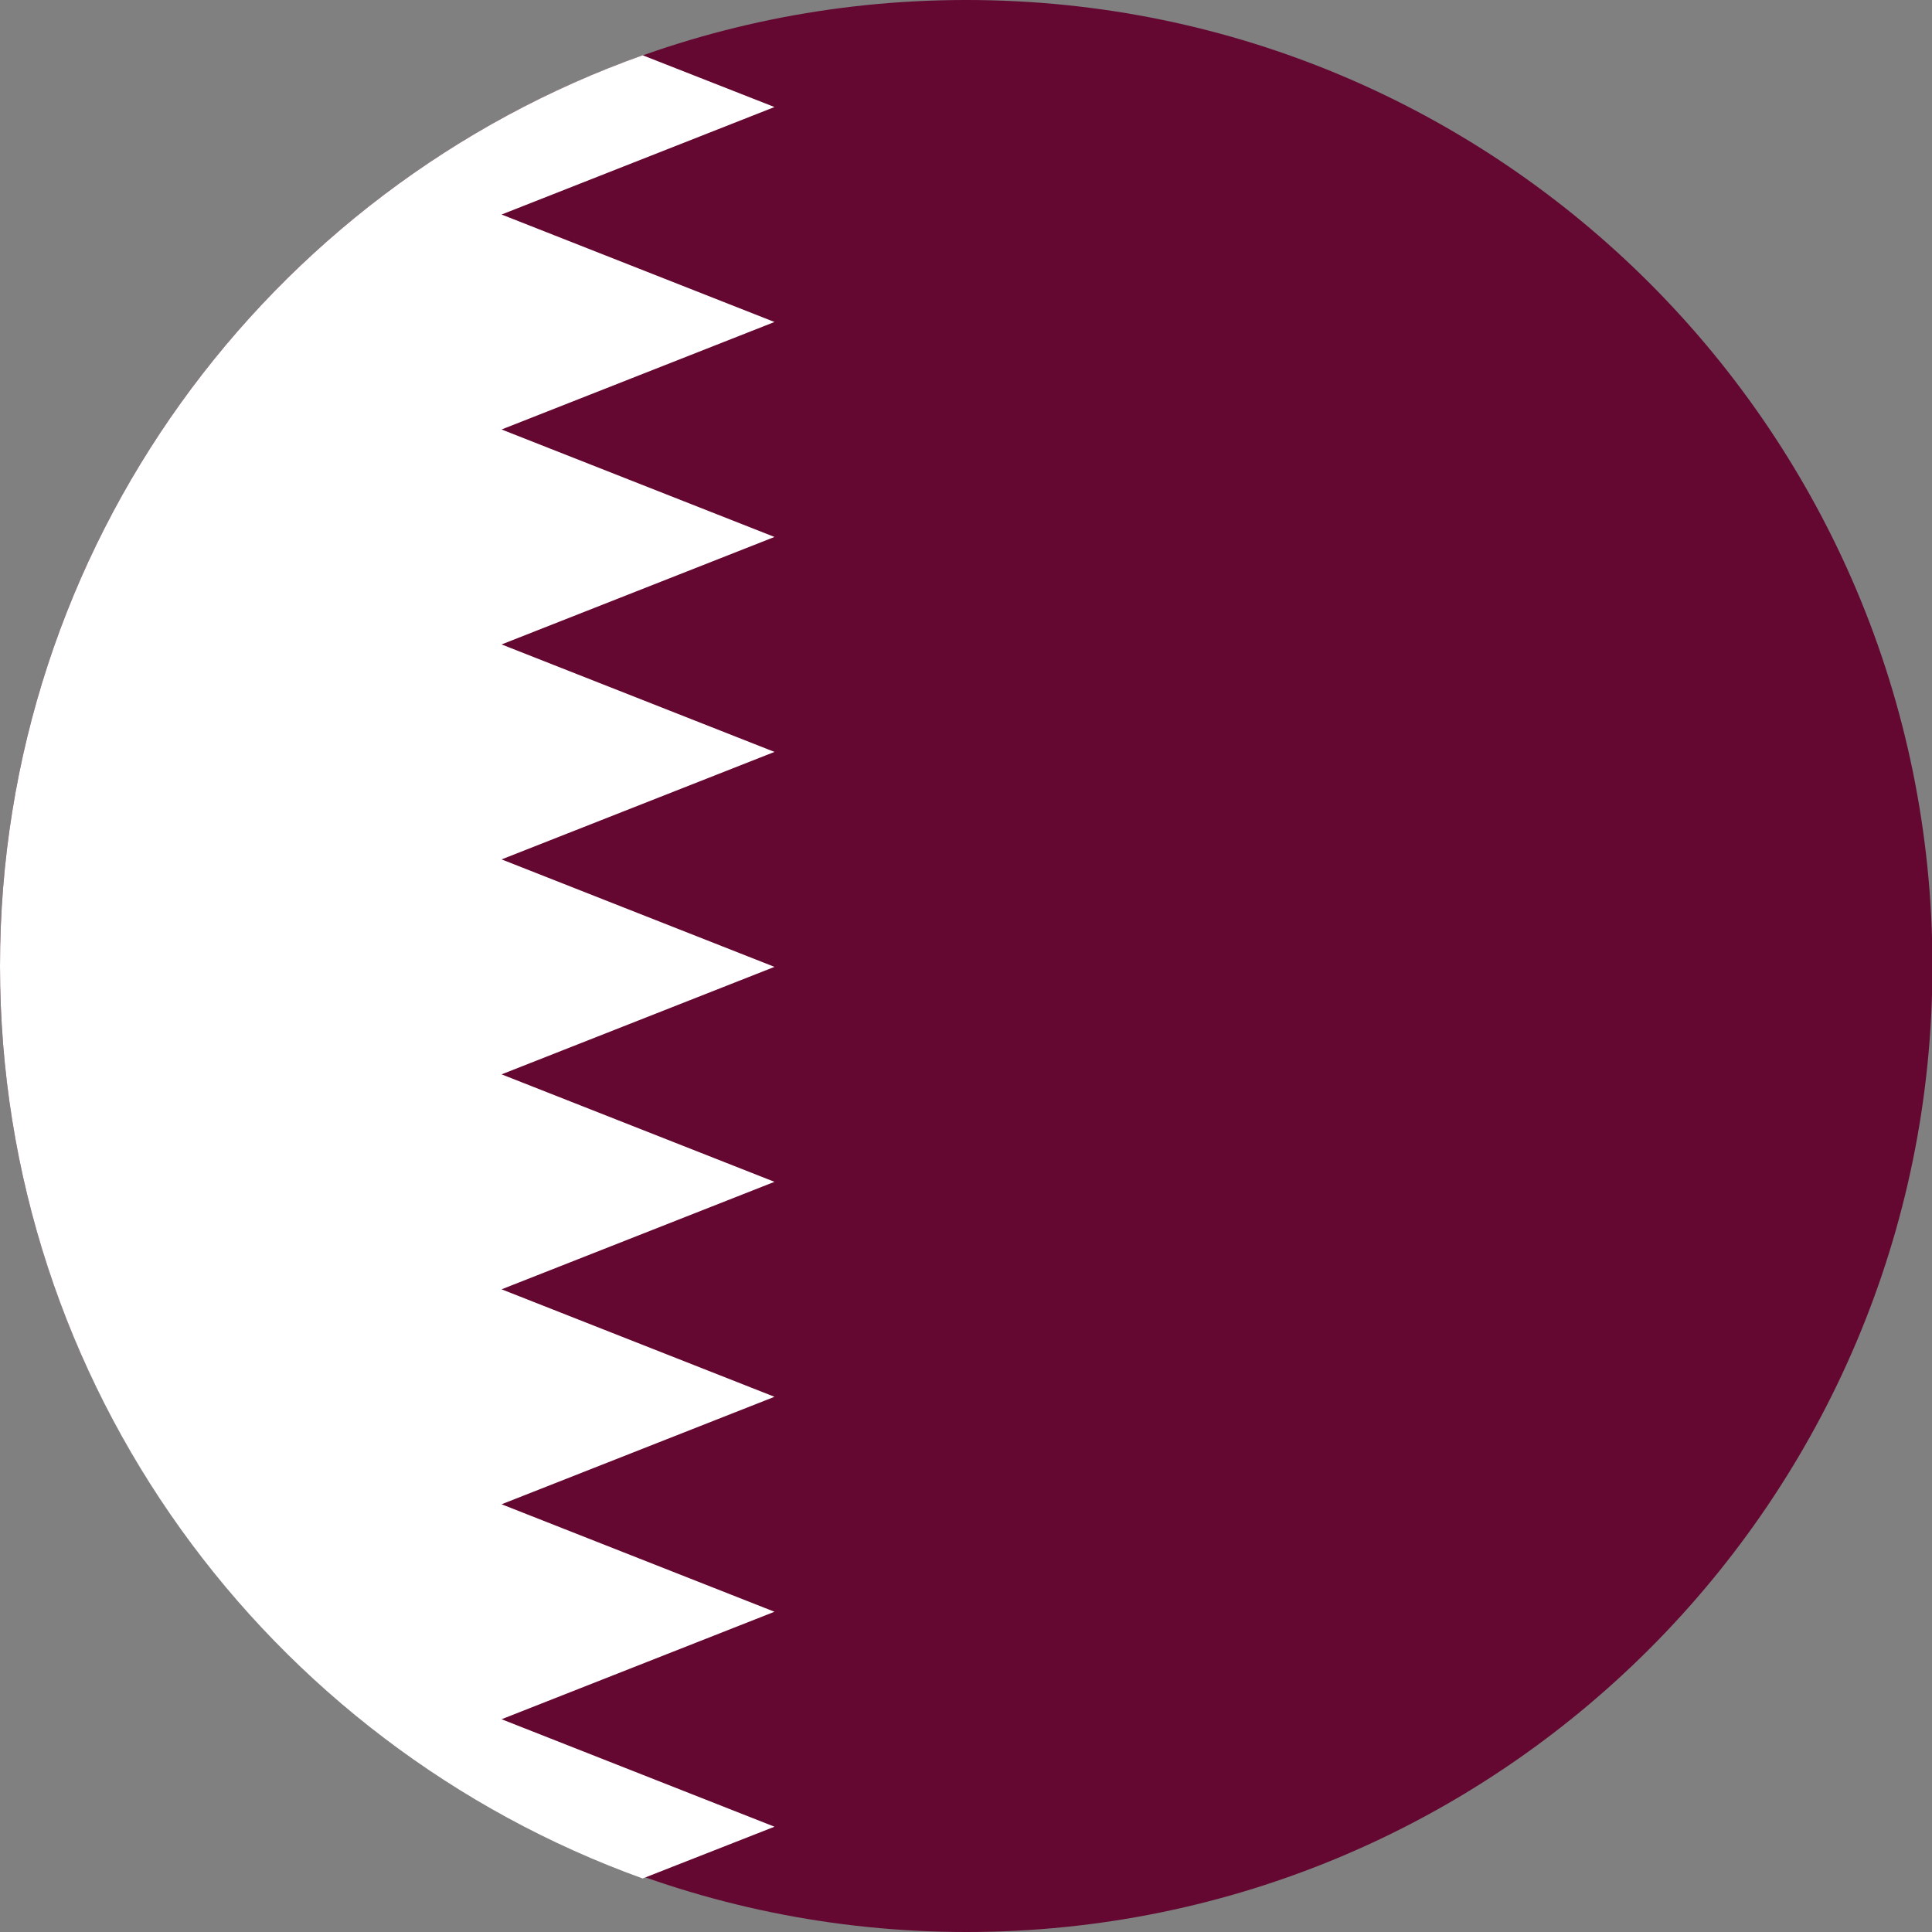
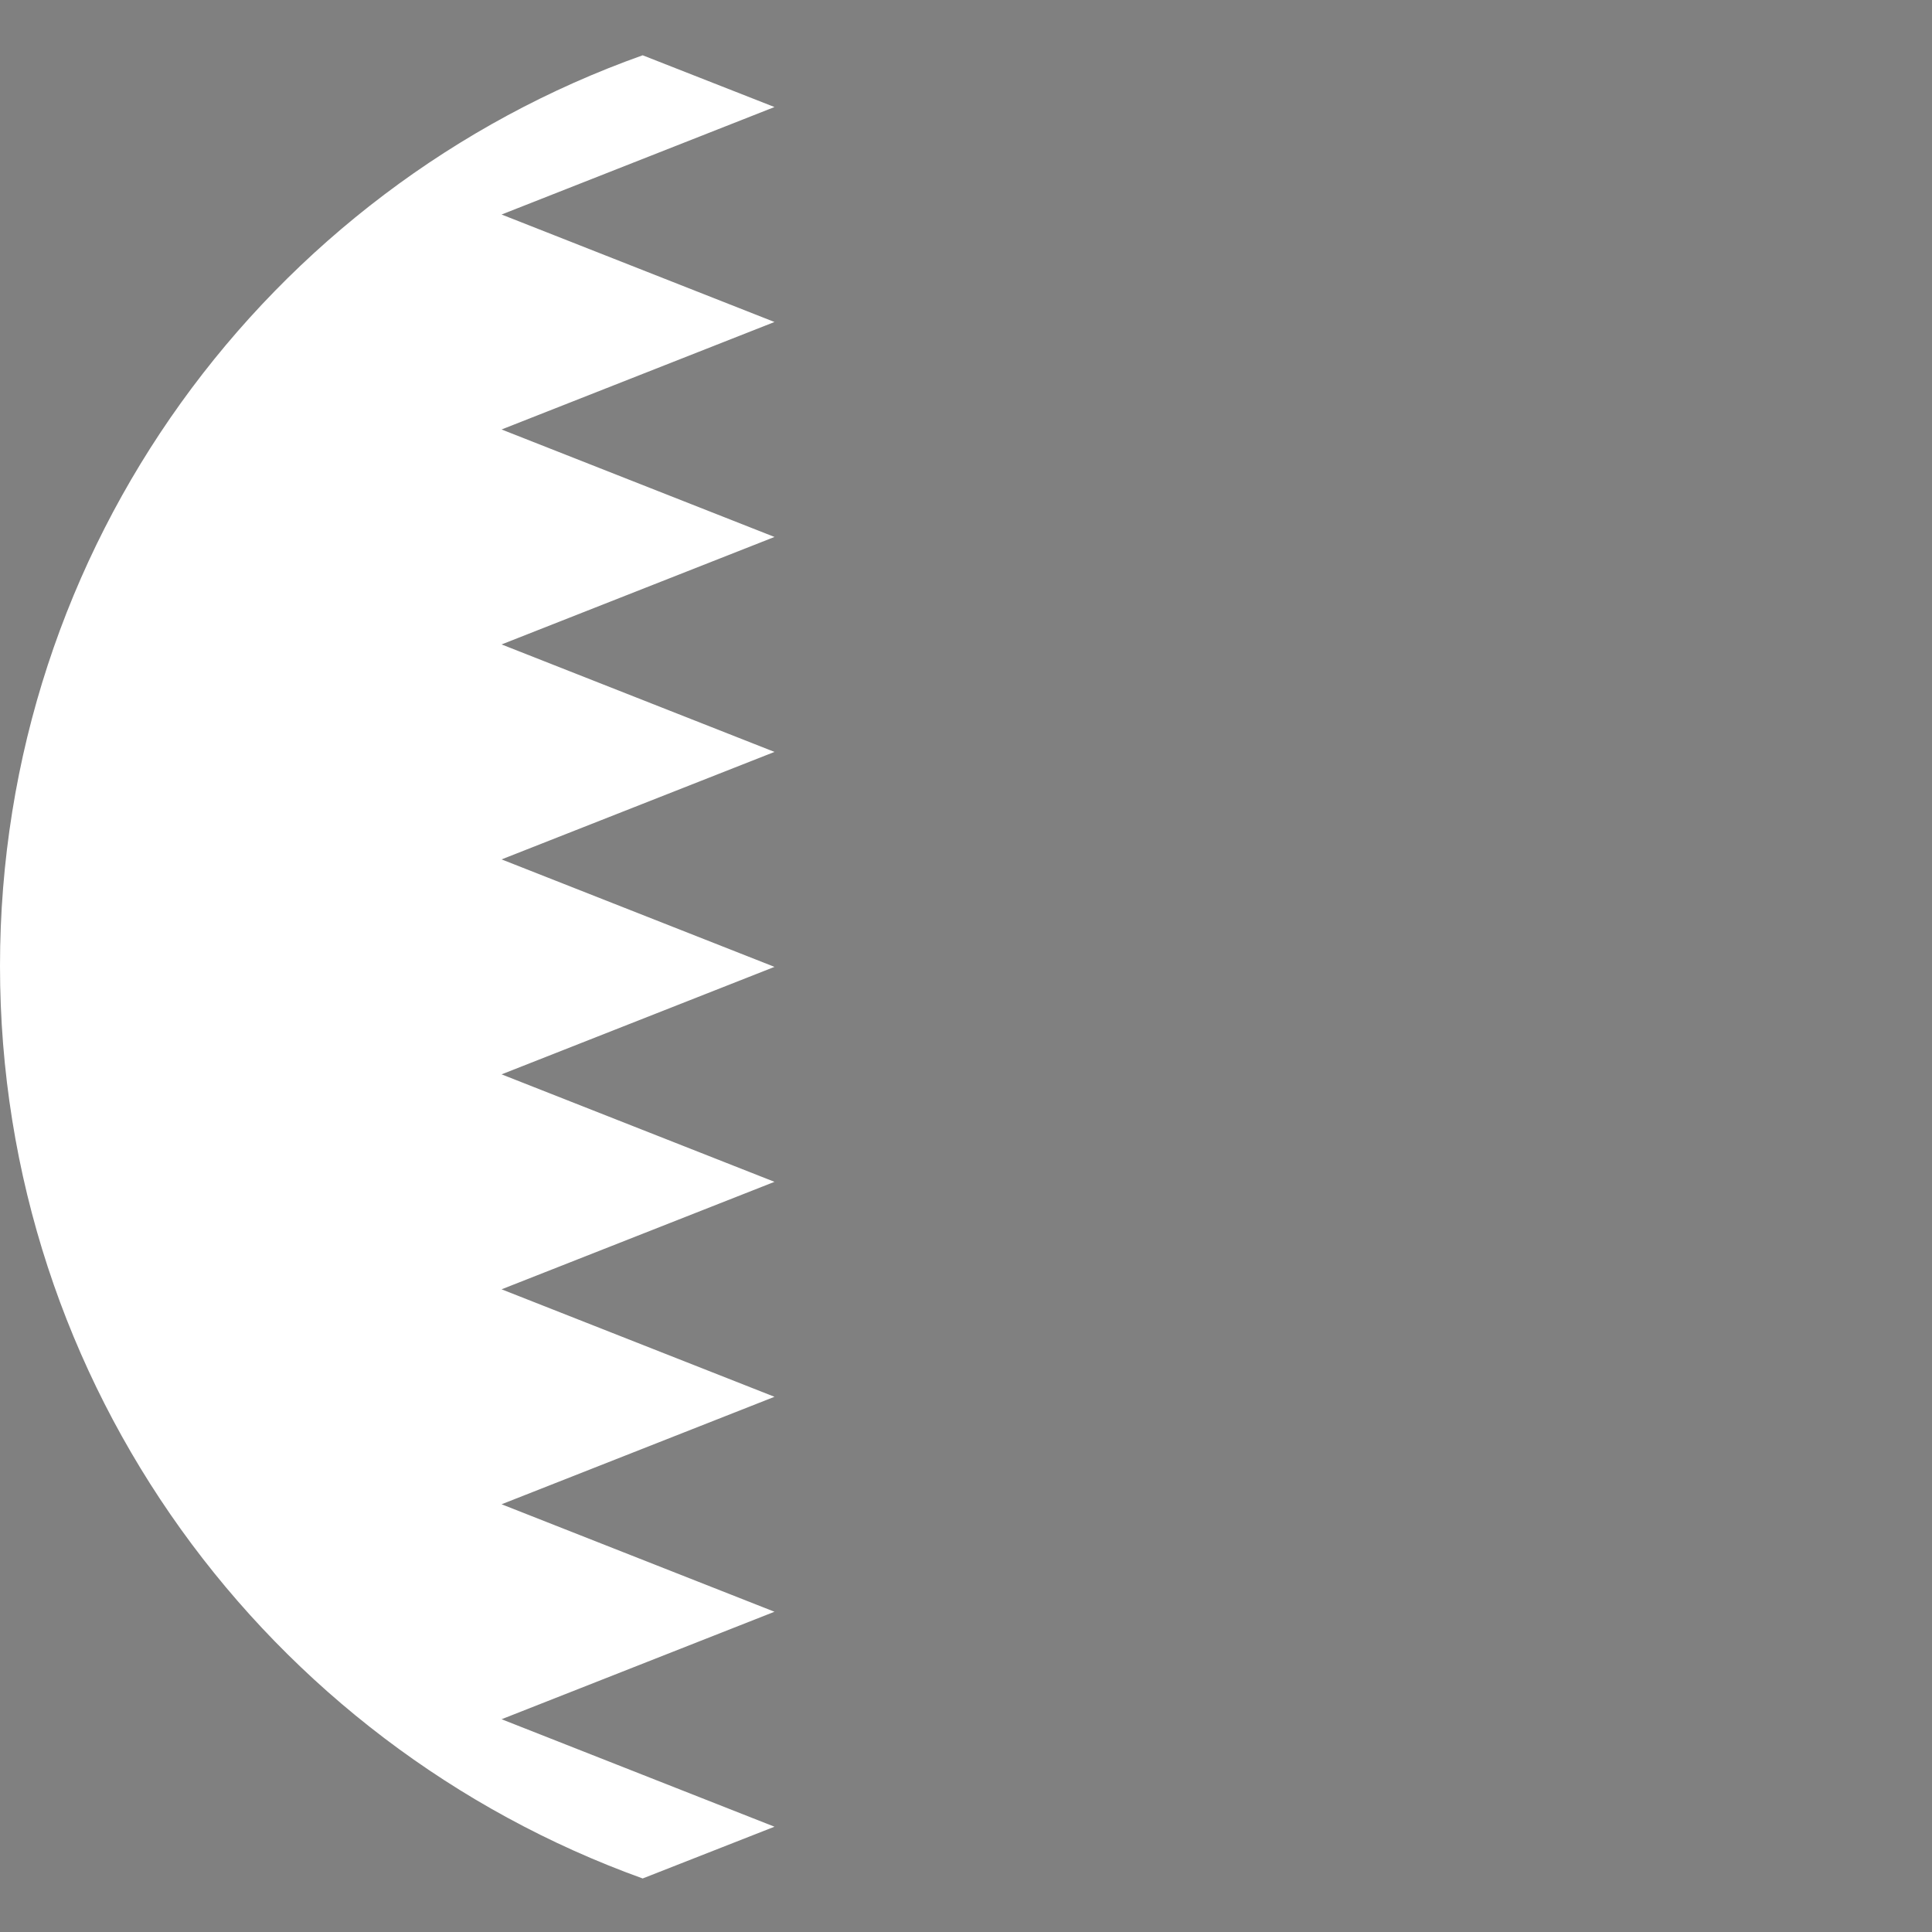
<svg xmlns="http://www.w3.org/2000/svg" id="uuid-3c7a3d9b-5f64-4451-a4ee-ac48f1a05991" viewBox="0 0 43.68 43.68">
  <rect x="0" y="0" width="43.68" height="43.68" fill="#808080" stroke="none" />
  <g id="uuid-87476283-4939-4c8c-a16a-009a0dc7c350">
    <g>
-       <path d="M21.82,0h.05c12.05,.01,21.82,9.79,21.82,21.84s-9.78,21.84-21.84,21.84S0,33.9,0,21.84,9.77,.01,21.82,0Z" style="fill:#640832; fill-rule:evenodd;" />
      <path d="M14.53,1.25l2.98,1.17-6.17,2.43,6.17,2.43-6.17,2.43,6.17,2.43-6.17,2.43,6.17,2.43-6.17,2.43,6.17,2.43-6.17,2.43,6.17,2.43-6.17,2.43,6.17,2.43-6.17,2.43,6.17,2.43-6.17,2.43,6.17,2.43-2.98,1.17C6.06,39.42,0,31.34,0,21.84S6.06,4.26,14.53,1.25Z" style="fill:#fff; fill-rule:evenodd;" />
    </g>
  </g>
</svg>